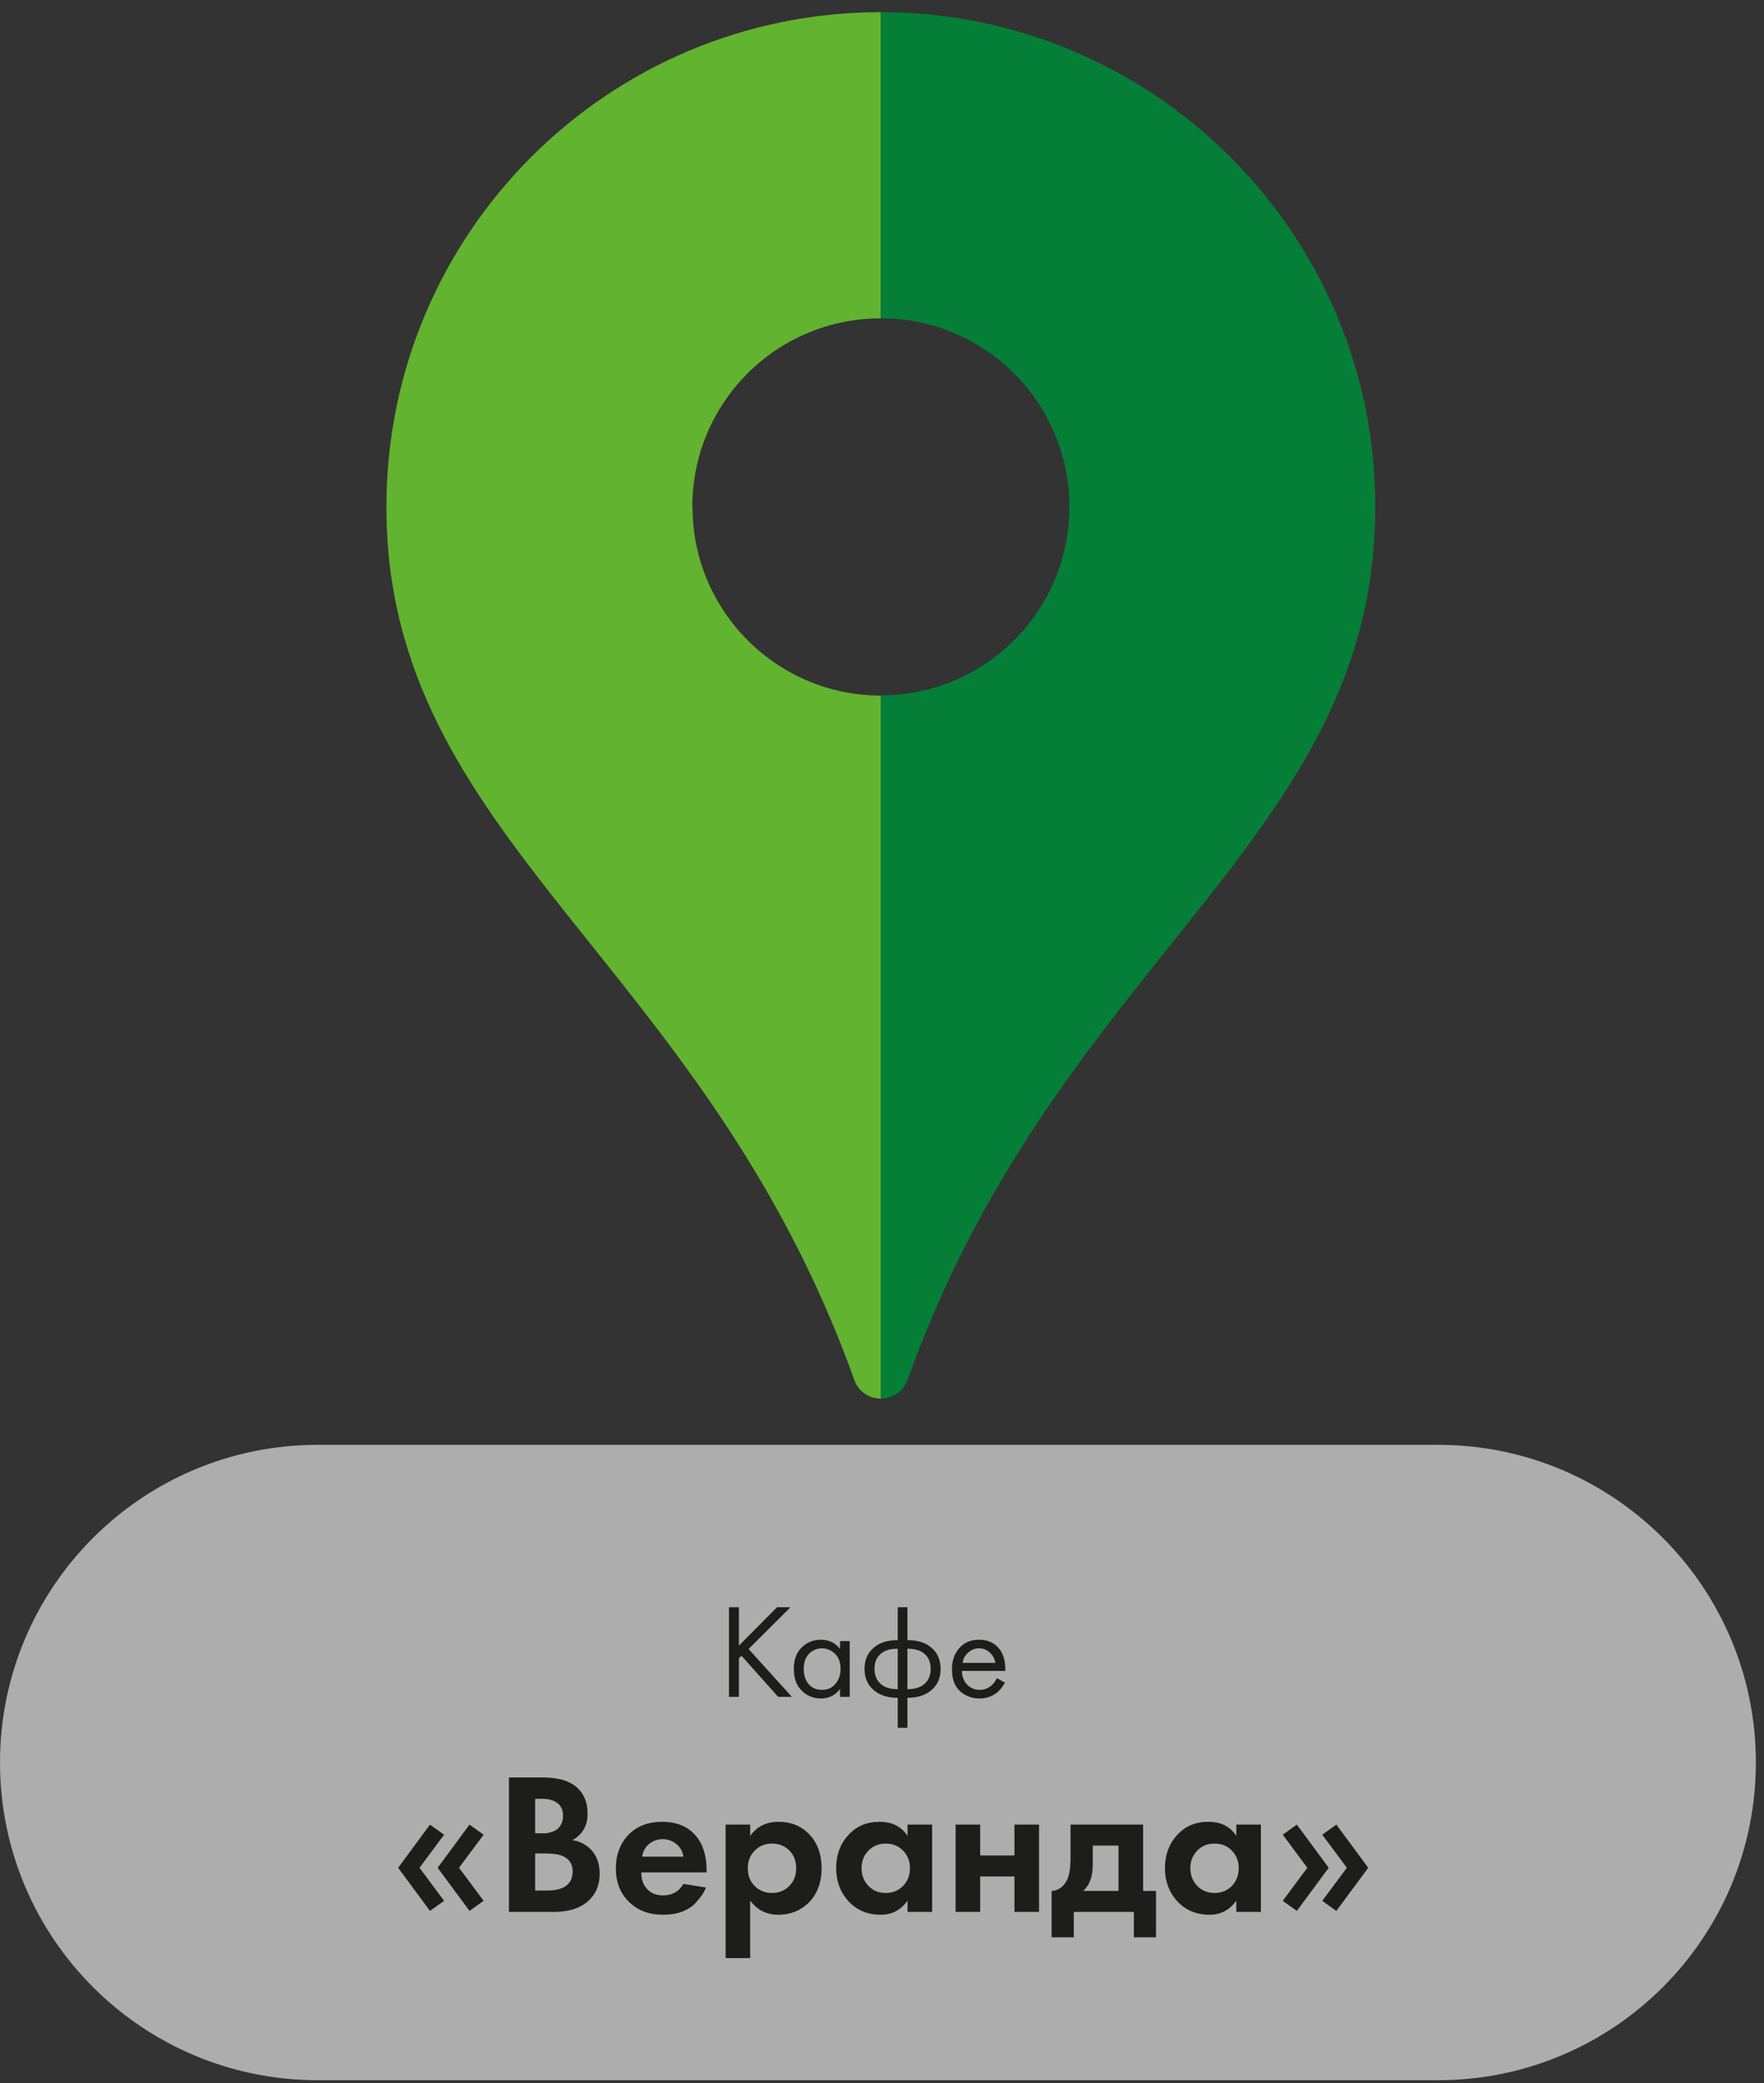
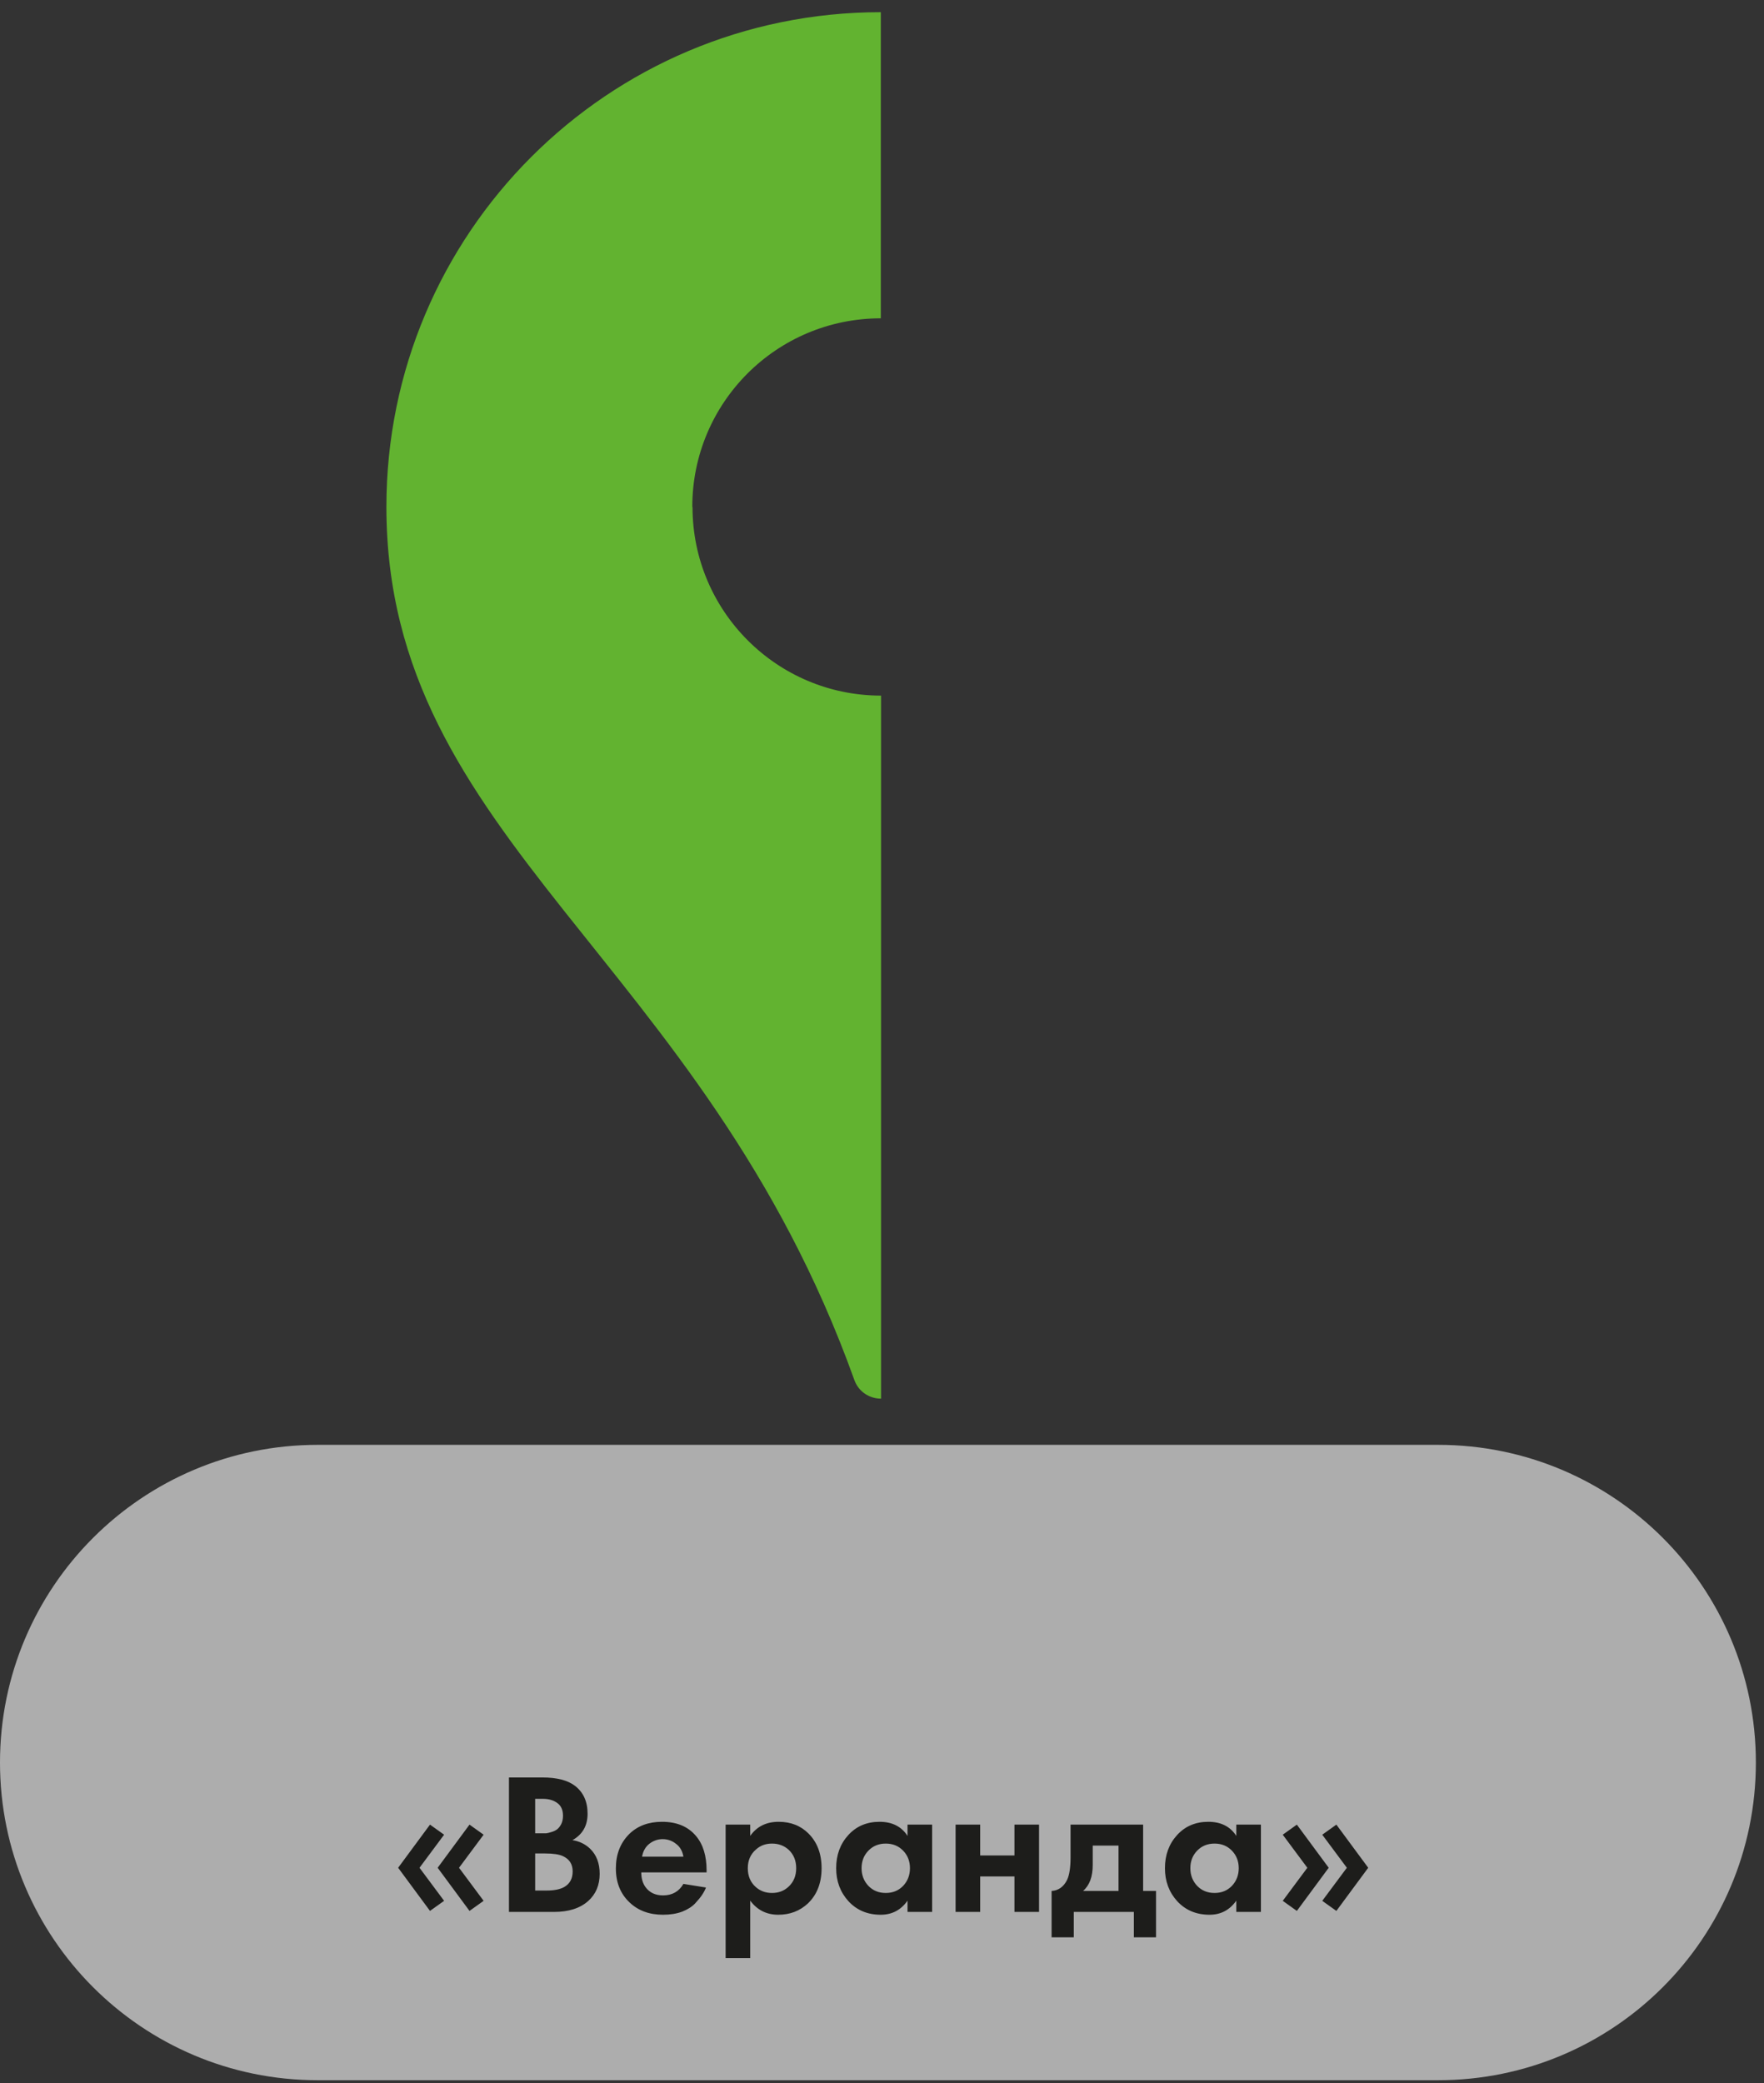
<svg xmlns="http://www.w3.org/2000/svg" width="105" height="124" viewBox="0 0 105 124" fill="none">
  <rect x="0" y="0" width="105" height="124" fill="#333333" stroke="none" />
  <path d="M41.208 30.168C41.208 23.966 46.227 18.947 52.429 18.947V0.725C36.175 0.725 23 13.899 23 30.168C23 50.04 41.84 56.999 50.848 82.124C51.109 82.866 51.783 83.251 52.443 83.251V41.404C46.241 41.404 41.221 36.37 41.221 30.182L41.208 30.168Z" fill="#62B330" />
-   <path d="M80.937 22.811C77.664 10.118 66.14 0.725 52.429 0.725V18.947C58.632 18.947 63.651 23.966 63.651 30.168C63.651 36.37 58.632 41.39 52.429 41.39V83.237C52.746 83.237 53.048 83.155 53.323 82.99C53.337 82.99 53.365 82.976 53.378 82.963C53.406 82.949 53.419 82.921 53.447 82.907C53.695 82.729 53.901 82.467 54.025 82.124C61.616 60.918 76.221 52.667 80.594 38.653C80.924 37.622 81.185 36.549 81.391 35.435C81.694 33.771 81.859 32.025 81.859 30.154C81.859 27.61 81.543 25.149 80.937 22.797V22.811Z" fill="#057E37" />
  <path opacity="0.6" d="M85.607 86H18.909C8.466 86 0 94.466 0 104.909C0 115.352 8.466 123.818 18.909 123.818H85.607C96.05 123.818 104.516 115.352 104.516 104.909C104.516 94.466 96.05 86 85.607 86Z" fill="white" />
-   <path d="M43.983 95.664V97.952L46.255 95.664H47.055L44.559 98.152L47.135 101H46.319L44.135 98.552L43.983 98.704V101H43.391V95.664H43.983ZM50.002 98.152V97.68H50.578V101H50.002V100.536C49.714 100.909 49.335 101.096 48.866 101.096C48.418 101.096 48.036 100.941 47.722 100.632C47.407 100.323 47.25 99.891 47.25 99.336C47.25 98.792 47.404 98.368 47.714 98.064C48.028 97.755 48.412 97.6 48.866 97.6C49.346 97.6 49.724 97.784 50.002 98.152ZM48.93 98.112C48.626 98.112 48.367 98.221 48.154 98.44C47.946 98.653 47.842 98.952 47.842 99.336C47.842 99.704 47.938 100.005 48.13 100.24C48.327 100.469 48.594 100.584 48.93 100.584C49.266 100.584 49.532 100.464 49.73 100.224C49.932 99.984 50.034 99.691 50.034 99.344C50.034 98.949 49.922 98.645 49.698 98.432C49.474 98.219 49.218 98.112 48.93 98.112ZM53.437 102.84V101.056C52.855 101.056 52.389 100.912 52.037 100.624C51.653 100.315 51.461 99.885 51.461 99.336C51.461 98.792 51.65 98.365 52.029 98.056C52.37 97.768 52.839 97.624 53.437 97.624V95.664H54.013V97.624C54.61 97.624 55.079 97.768 55.421 98.056C55.799 98.365 55.989 98.792 55.989 99.336C55.989 99.885 55.797 100.315 55.413 100.624C55.061 100.912 54.594 101.056 54.013 101.056V102.84H53.437ZM53.437 100.544V98.136C53.058 98.136 52.762 98.205 52.549 98.344C52.218 98.552 52.053 98.883 52.053 99.336C52.053 99.763 52.207 100.085 52.517 100.304C52.741 100.464 53.047 100.544 53.437 100.544ZM54.013 98.136V100.544C54.402 100.544 54.709 100.464 54.933 100.304C55.242 100.085 55.397 99.763 55.397 99.336C55.397 98.883 55.231 98.552 54.901 98.344C54.687 98.205 54.391 98.136 54.013 98.136ZM59.336 99.888L59.816 100.152C59.704 100.365 59.568 100.544 59.408 100.688C59.104 100.96 58.736 101.096 58.304 101.096C57.856 101.096 57.469 100.952 57.144 100.664C56.824 100.371 56.664 99.936 56.664 99.36C56.664 98.853 56.808 98.435 57.096 98.104C57.389 97.768 57.781 97.6 58.272 97.6C58.826 97.6 59.245 97.803 59.528 98.208C59.752 98.528 59.856 98.944 59.84 99.456H57.256C57.261 99.792 57.365 100.064 57.568 100.272C57.77 100.48 58.018 100.584 58.312 100.584C58.573 100.584 58.8 100.504 58.992 100.344C59.141 100.216 59.256 100.064 59.336 99.888ZM57.296 98.976H59.248C59.2 98.715 59.085 98.507 58.904 98.352C58.728 98.192 58.517 98.112 58.272 98.112C58.032 98.112 57.818 98.195 57.632 98.36C57.45 98.52 57.338 98.725 57.296 98.976Z" fill="#1D1D1B" />
  <path d="M24.971 111.173L26.435 113.141L25.595 113.741L23.699 111.173L25.595 108.605L26.435 109.205L24.971 111.173ZM27.323 111.173L28.787 113.141L27.947 113.741L26.051 111.173L27.947 108.605L28.787 109.205L27.323 111.173ZM30.295 105.797H32.275C33.147 105.797 33.799 105.965 34.231 106.301C34.727 106.685 34.975 107.237 34.975 107.957C34.975 108.669 34.675 109.193 34.075 109.529C34.483 109.593 34.831 109.761 35.119 110.033C35.503 110.401 35.695 110.901 35.695 111.533C35.695 112.205 35.467 112.745 35.011 113.153C34.523 113.585 33.847 113.801 32.983 113.801H30.295V105.797ZM31.855 107.069V109.121H32.299C32.379 109.121 32.451 109.121 32.515 109.121C32.587 109.113 32.687 109.089 32.815 109.049C32.951 109.009 33.063 108.957 33.151 108.893C33.247 108.821 33.331 108.717 33.403 108.581C33.475 108.437 33.511 108.269 33.511 108.077C33.511 107.733 33.399 107.481 33.175 107.321C32.951 107.153 32.663 107.069 32.311 107.069H31.855ZM31.855 110.321V112.529H32.527C32.991 112.529 33.347 112.457 33.595 112.313C33.923 112.121 34.087 111.813 34.087 111.389C34.087 110.957 33.891 110.653 33.499 110.477C33.275 110.373 32.919 110.321 32.431 110.321H31.855ZM40.679 112.133L42.023 112.349C41.967 112.493 41.891 112.637 41.795 112.781C41.707 112.917 41.567 113.089 41.375 113.297C41.183 113.497 40.923 113.661 40.595 113.789C40.267 113.909 39.891 113.969 39.467 113.969C38.651 113.969 37.987 113.725 37.475 113.237C36.931 112.725 36.659 112.049 36.659 111.209C36.659 110.377 36.923 109.697 37.451 109.169C37.947 108.681 38.599 108.437 39.407 108.437C40.287 108.437 40.963 108.721 41.435 109.289C41.851 109.785 42.059 110.465 42.059 111.329V111.449H38.171C38.171 111.801 38.255 112.093 38.423 112.325C38.663 112.653 39.011 112.817 39.467 112.817C40.011 112.817 40.415 112.589 40.679 112.133ZM38.219 110.513H40.679C40.623 110.177 40.475 109.921 40.235 109.745C40.003 109.561 39.739 109.469 39.443 109.469C39.155 109.469 38.891 109.561 38.651 109.745C38.419 109.929 38.275 110.185 38.219 110.513ZM44.656 113.129V116.549H43.192V108.605H44.656V109.277C45.048 108.717 45.612 108.437 46.348 108.437C47.068 108.437 47.66 108.669 48.124 109.133C48.644 109.653 48.904 110.341 48.904 111.197C48.904 112.077 48.632 112.777 48.088 113.297C47.608 113.745 47.02 113.969 46.324 113.969C45.628 113.969 45.072 113.689 44.656 113.129ZM45.952 109.733C45.576 109.733 45.26 109.849 45.004 110.081C44.676 110.361 44.512 110.733 44.512 111.197C44.512 111.669 44.672 112.045 44.992 112.325C45.256 112.557 45.576 112.673 45.952 112.673C46.344 112.673 46.672 112.549 46.936 112.301C47.24 112.021 47.392 111.653 47.392 111.197C47.392 110.749 47.244 110.385 46.948 110.105C46.676 109.857 46.344 109.733 45.952 109.733ZM54.02 109.277V108.605H55.484V113.801H54.02V113.129C53.628 113.689 53.096 113.969 52.424 113.969C51.64 113.969 51 113.701 50.504 113.165C50.016 112.629 49.772 111.973 49.772 111.197C49.772 110.413 50.012 109.757 50.492 109.229C50.972 108.701 51.592 108.437 52.352 108.437C53.104 108.437 53.66 108.717 54.02 109.277ZM53.756 110.153C53.484 109.873 53.14 109.733 52.724 109.733C52.308 109.733 51.964 109.873 51.692 110.153C51.42 110.433 51.284 110.781 51.284 111.197C51.284 111.613 51.42 111.965 51.692 112.253C51.964 112.533 52.308 112.673 52.724 112.673C53.14 112.673 53.484 112.533 53.756 112.253C54.028 111.965 54.164 111.613 54.164 111.197C54.164 110.781 54.028 110.433 53.756 110.153ZM56.88 113.801V108.605H58.344V110.441H60.384V108.605H61.848V113.801H60.384V111.689H58.344V113.801H56.88ZM63.723 108.605H68.043V112.553H68.811V115.313H67.491V113.801H63.915V115.313H62.595V112.553C63.003 112.529 63.311 112.309 63.519 111.893C63.655 111.597 63.723 111.153 63.723 110.561V108.605ZM66.579 112.553V109.853H65.043V111.005C65.043 111.709 64.851 112.225 64.467 112.553H66.579ZM73.59 109.277V108.605H75.054V113.801H73.59V113.129C73.198 113.689 72.666 113.969 71.994 113.969C71.21 113.969 70.57 113.701 70.074 113.165C69.586 112.629 69.342 111.973 69.342 111.197C69.342 110.413 69.582 109.757 70.062 109.229C70.542 108.701 71.162 108.437 71.922 108.437C72.674 108.437 73.23 108.717 73.59 109.277ZM73.326 110.153C73.054 109.873 72.71 109.733 72.294 109.733C71.878 109.733 71.534 109.873 71.262 110.153C70.99 110.433 70.854 110.781 70.854 111.197C70.854 111.613 70.99 111.965 71.262 112.253C71.534 112.533 71.878 112.673 72.294 112.673C72.71 112.673 73.054 112.533 73.326 112.253C73.598 111.965 73.734 111.613 73.734 111.197C73.734 110.781 73.598 110.433 73.326 110.153ZM77.818 111.173L76.354 109.205L77.194 108.605L79.09 111.173L77.194 113.741L76.354 113.141L77.818 111.173ZM80.17 111.173L78.706 109.205L79.546 108.605L81.442 111.173L79.546 113.741L78.706 113.141L80.17 111.173Z" fill="#1D1D1B" />
</svg>